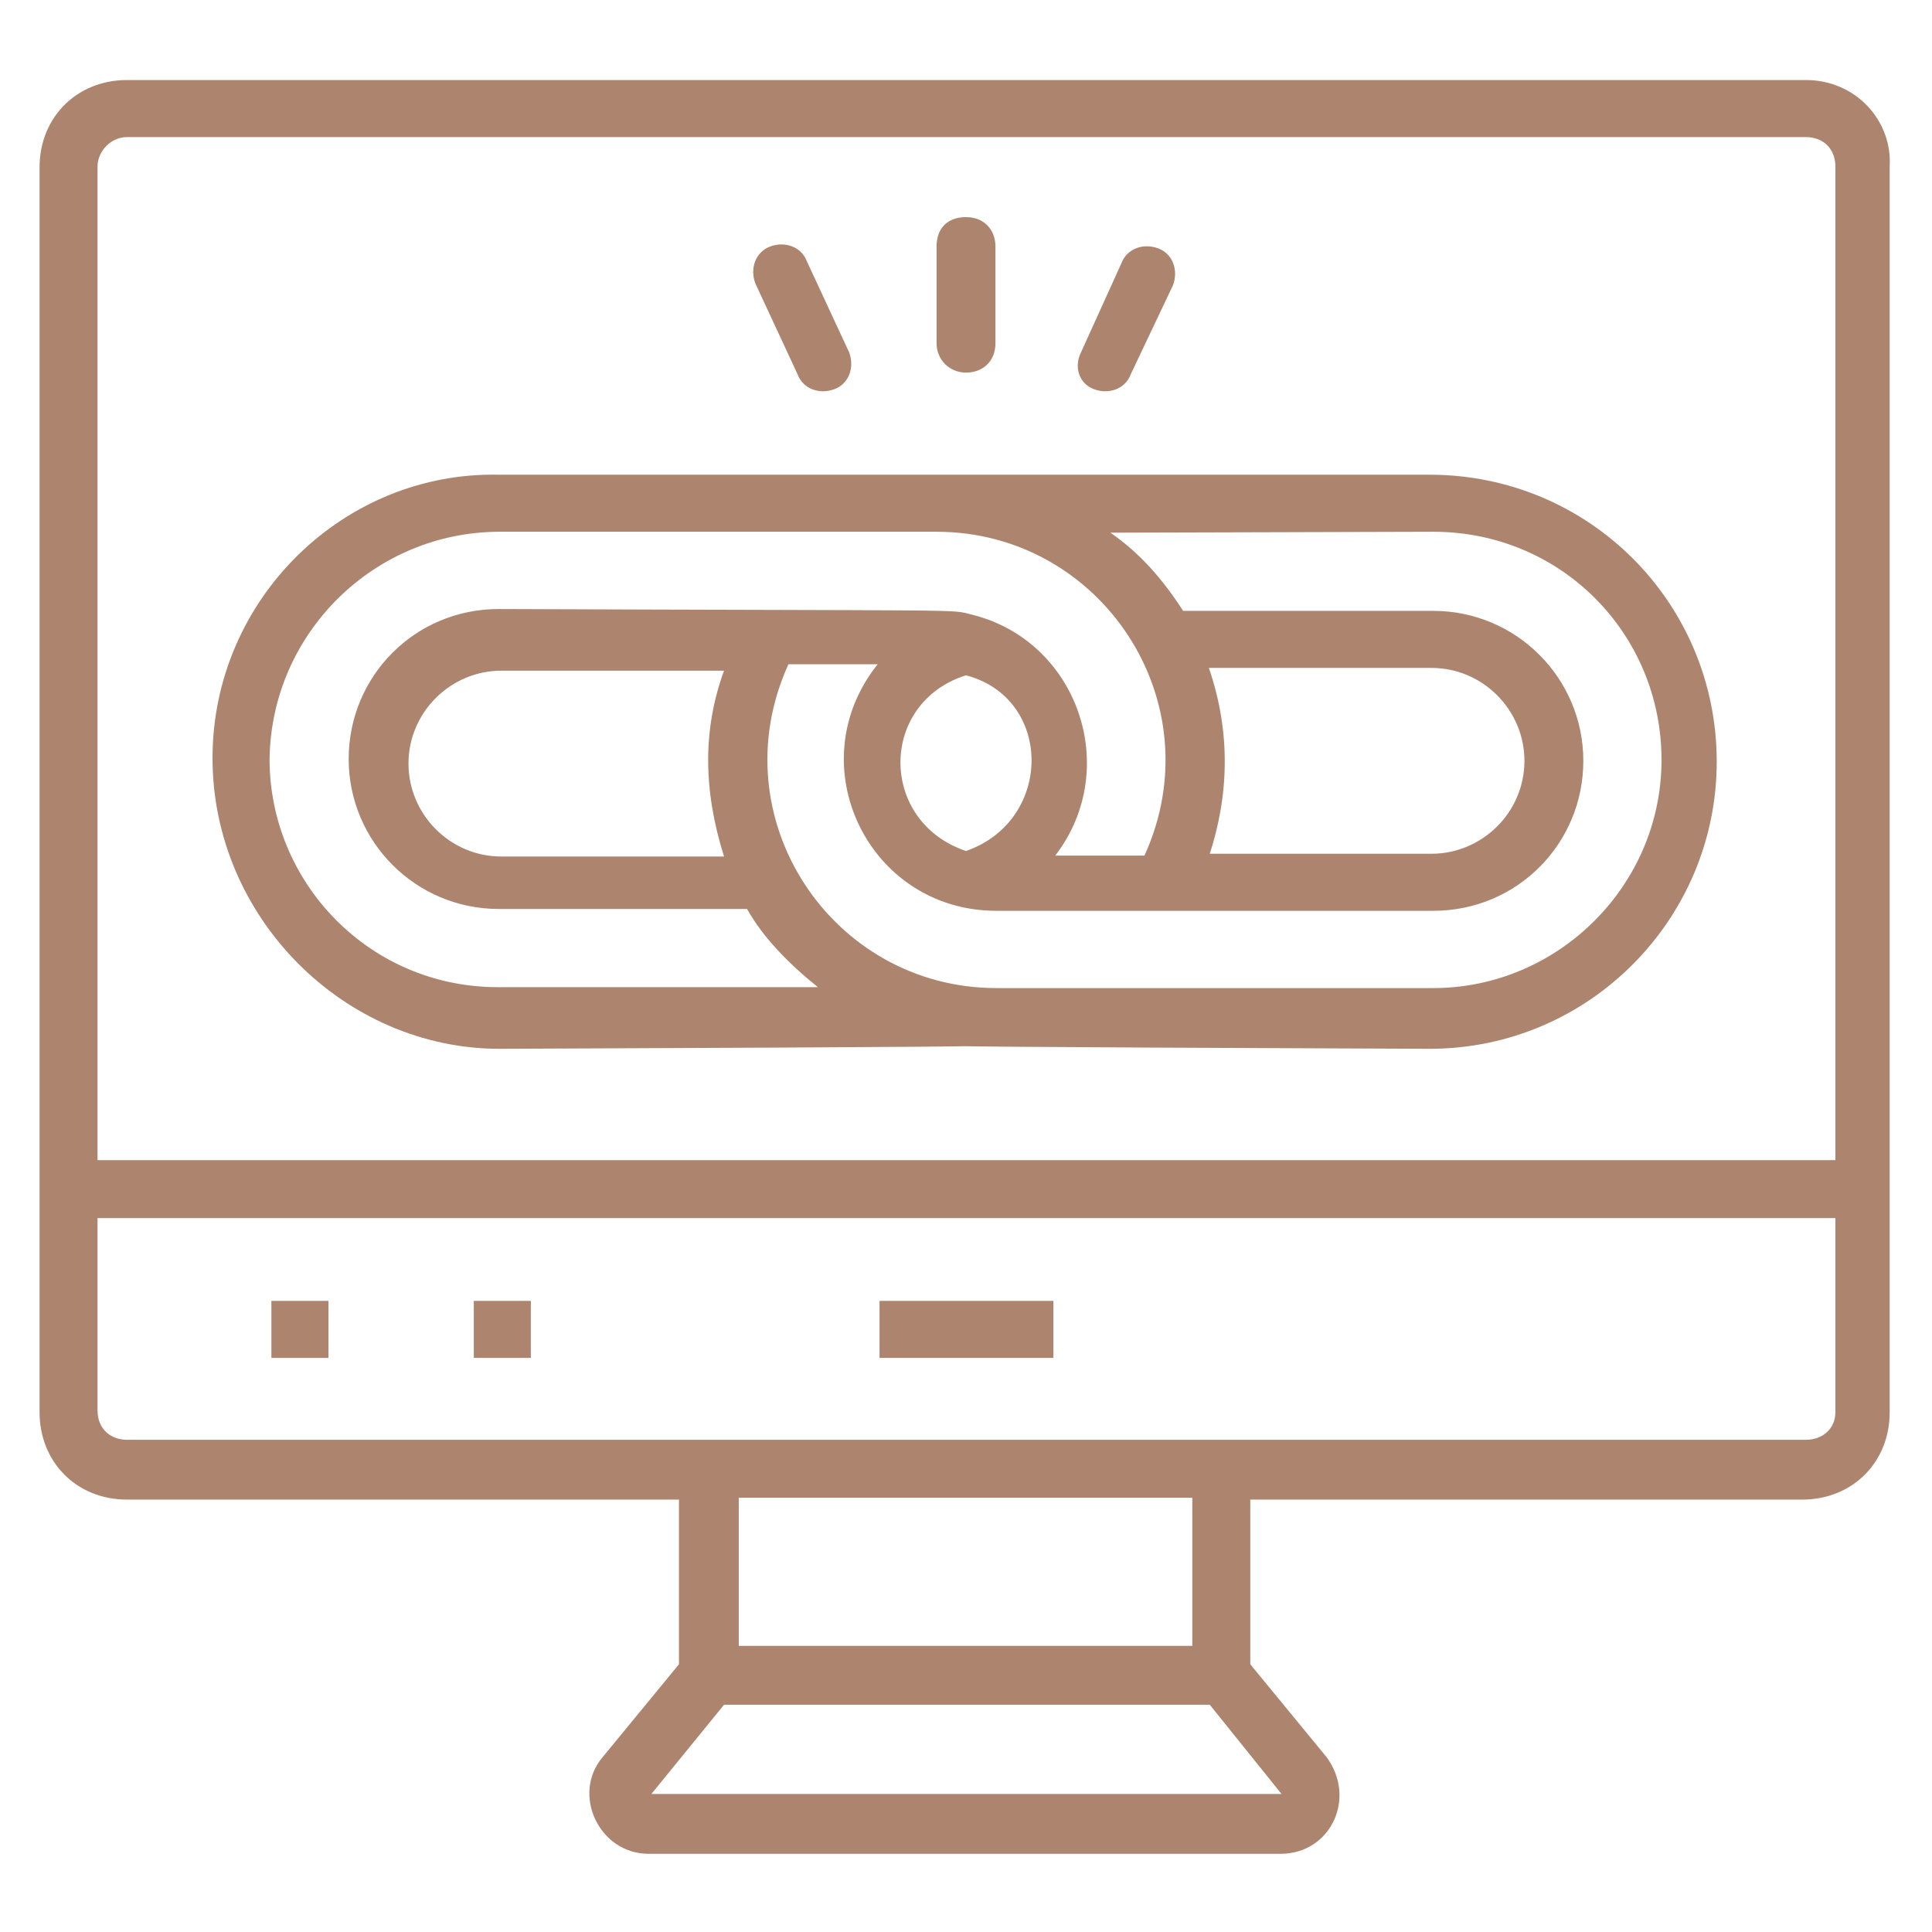
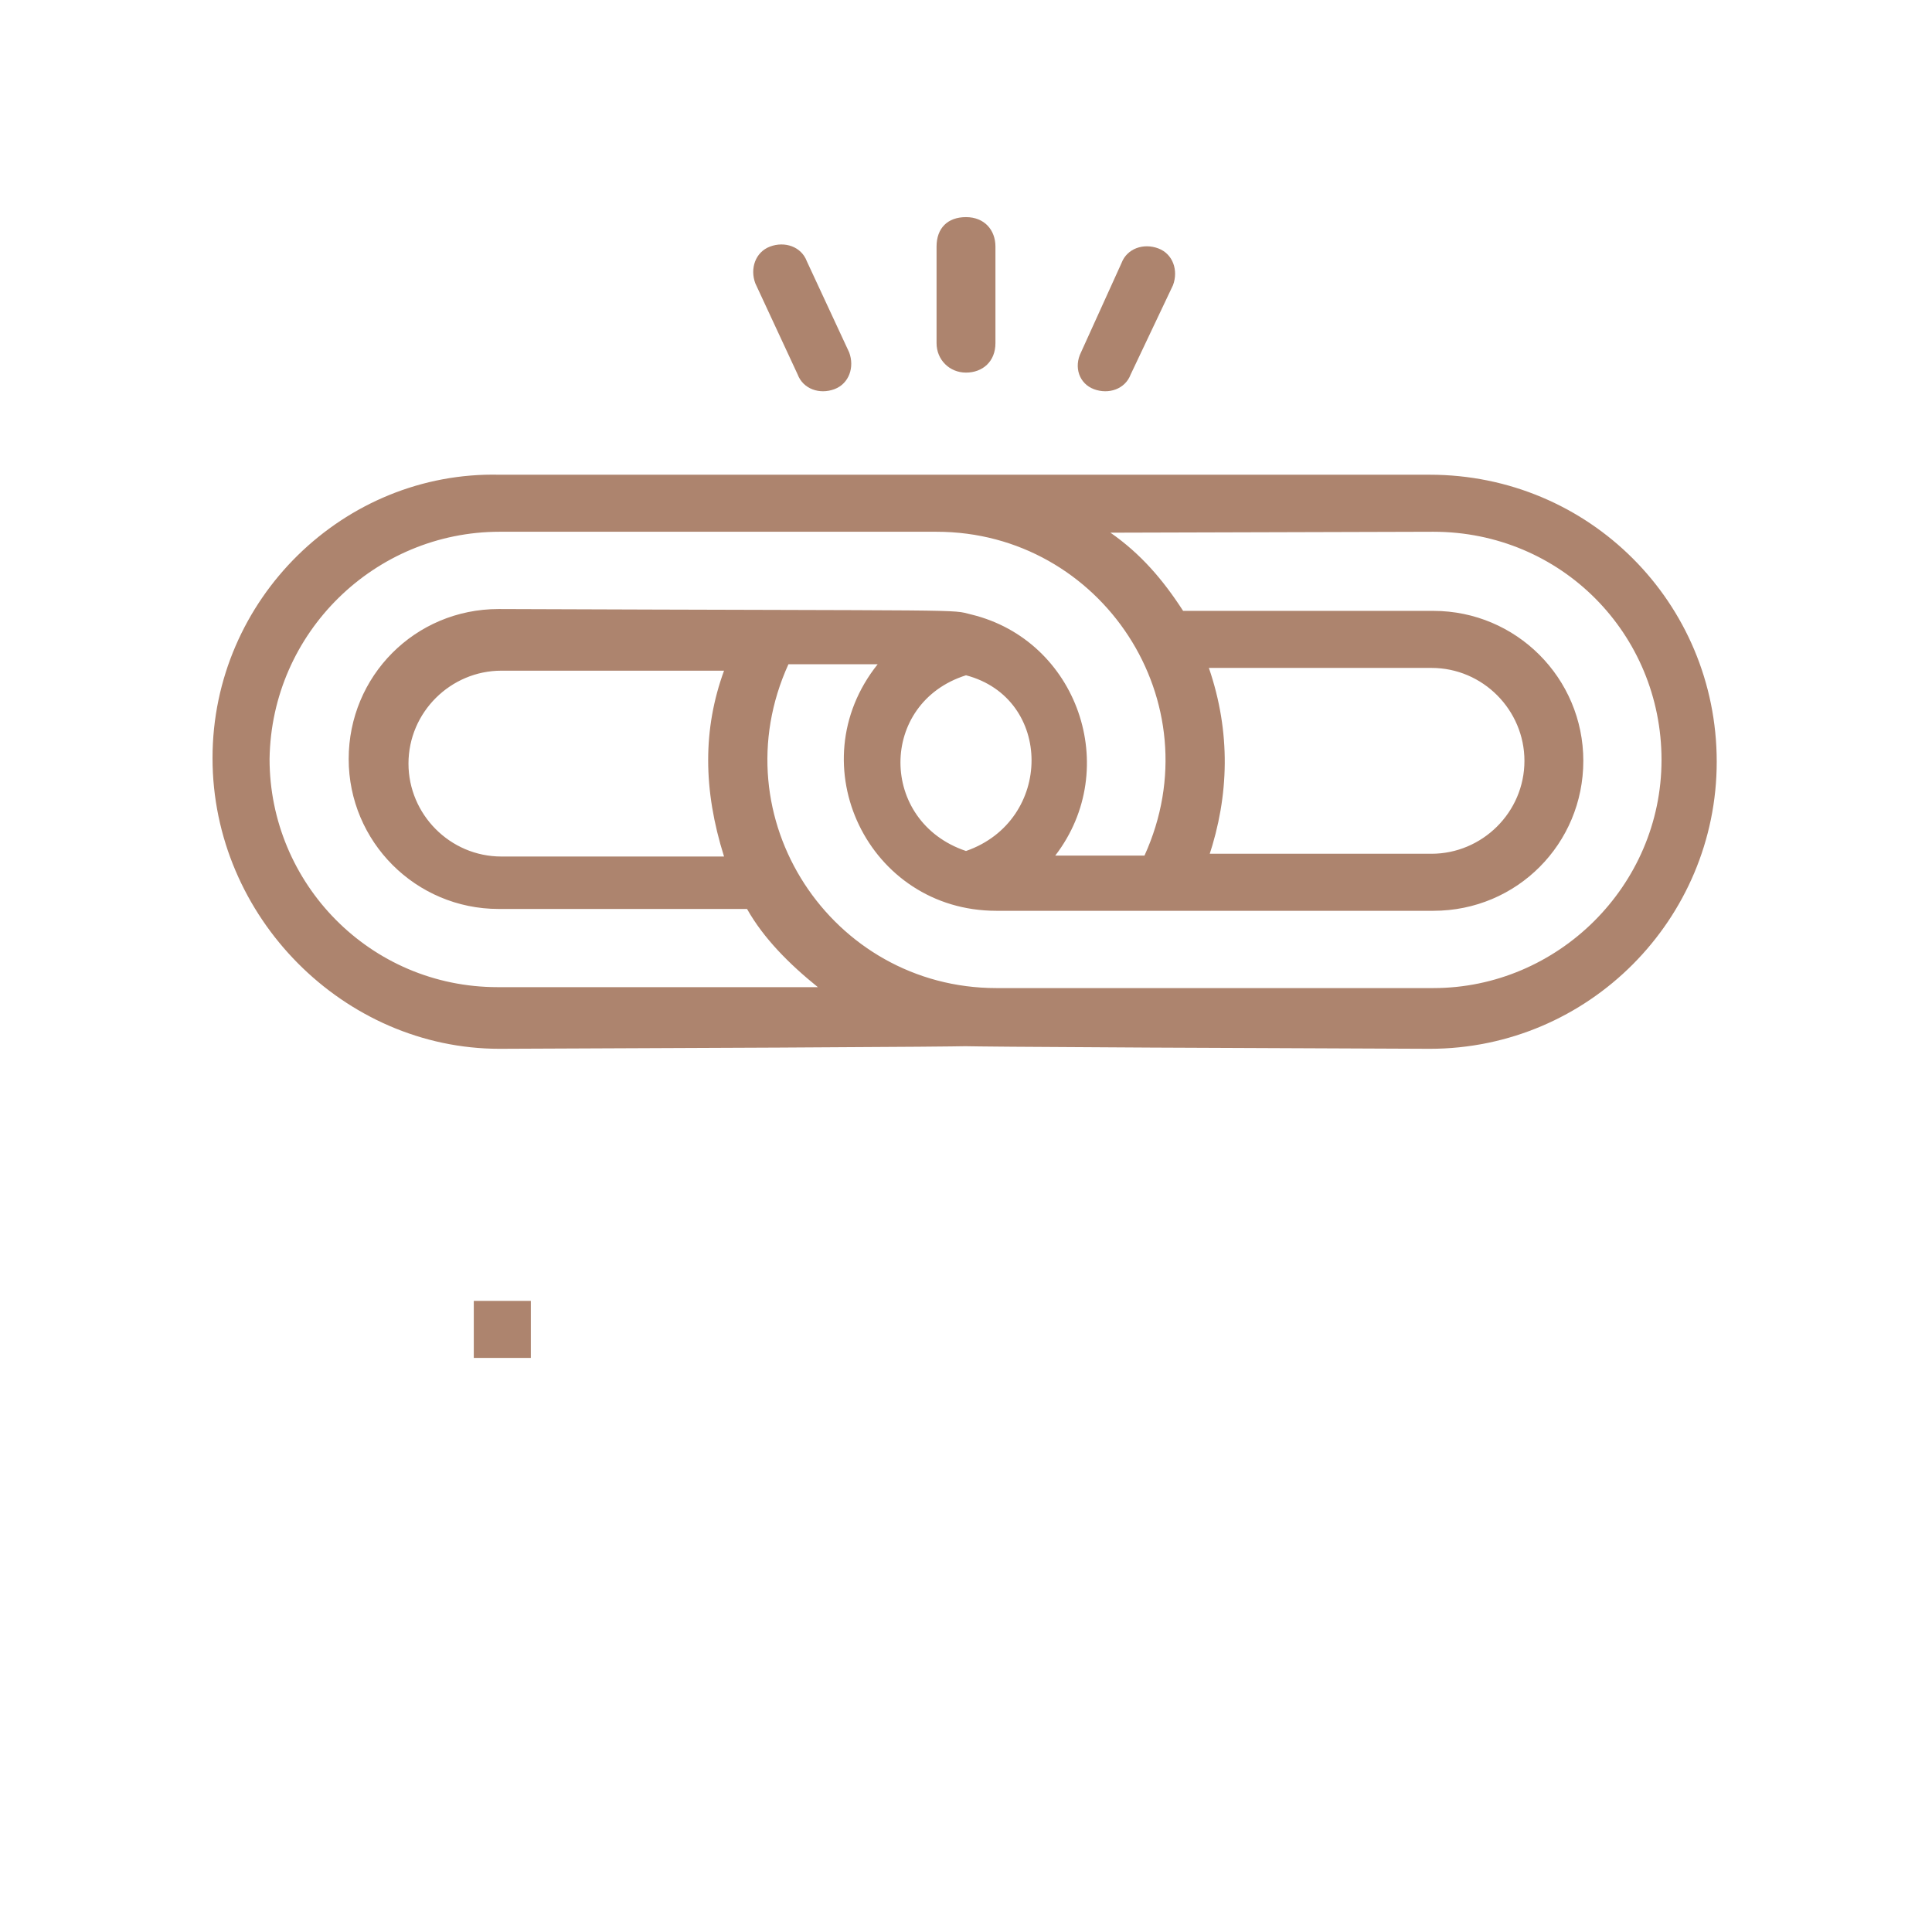
<svg xmlns="http://www.w3.org/2000/svg" version="1.1" id="Layer_1" x="0px" y="0px" viewBox="0 0 210 210" style="enable-background:new 0 0 210 210;" xml:space="preserve">
  <style type="text/css">
	.st0{fill:#AD846E;}
</style>
  <g>
    <g>
      <path class="st0" d="M54.3,114c105.7-0.4-4.4-0.4,101.1,0c17.3,0,31.2-14.1,31.2-31.2c0-17.3-13.9-31.2-31.2-31.2    c-3.4,0-90.6,0-101.1,0c-16.9-0.4-31.2,13.5-31.2,30.8S37.4,114,54.3,114L54.3,114z M155.8,57.8c13.9,0,24.8,11.1,24.8,24.8    s-11.3,24.8-24.8,24.8h-47.5c-17.9,0-30.2-18.5-22.6-35.2h9.7c-8.7,10.9-1,26.8,12.9,26.8h47.5c9.1,0,16.3-7.3,16.3-16.3    s-7.3-16.3-16.3-16.3h-27.2c-2.2-3.4-4.6-6.2-7.9-8.5L155.8,57.8z M78.7,93.1H54.5c-5.6,0-10.1-4.6-10.1-10.1    c0-5.6,4.6-10.1,10.1-10.1h24.2C76.4,79.2,76.4,85.8,78.7,93.1L78.7,93.1z M105,92.5c-9.5-3.2-9.5-16.1,0-19.1    C114.5,75.9,114.5,89.2,105,92.5z M131.4,93.1c2.2-6.6,2.4-13.5,0-20.5h24.2c5.6,0,10.1,4.6,10.1,10.1c0,5.6-4.6,10.1-10.1,10.1    h-24.2V93.1z M54.3,57.8h47.5c17.9,0,30.2,18.5,22.6,35.2h-9.7c7.3-9.5,2.4-23.4-9.1-26.2c-2.4-0.6,1-0.4-51.4-0.6    c-9.1,0-16.3,7.3-16.3,16.3s7.3,16.3,16.3,16.3h27c1.8,3.2,4.6,6,7.7,8.5c-5.4,0-29.6,0-34.8,0c-13.9,0-24.8-11.3-24.8-24.8    C29.5,68.7,40.8,57.8,54.3,57.8L54.3,57.8z" />
    </g>
    <g>
-       <path class="st0" d="M196.3,8.7H13.8c-5.4,0-9.5,4-9.5,9.5v135.3c0,5.4,4,9.5,9.5,9.5h60v17.9l-8.3,10.1c-3.4,4-0.4,10.5,5,10.5    h68.7c5.4,0,8.3-6,5-10.5l-8.3-10.1V163h60c5.4,0,9.5-4,9.5-9.5V18.1C205.7,13.1,201.7,8.7,196.3,8.7L196.3,8.7z M13.8,14.9h182.5    c1.8,0,3.2,1.2,3.2,3.2v108H10.6v-108C10.6,16.5,12,14.9,13.8,14.9L13.8,14.9z M139.3,195H70.8l7.9-9.7h52.8L139.3,195z     M129.8,178.9H80.3v-16.1h49.3v16.1H129.8z M196.3,156.5c-19.5,0-164.5,0-182.5,0c-1.8,0-3.2-1.2-3.2-3.2v-20.9h188.9v21.1    C199.5,155.3,198.1,156.5,196.3,156.5z" />
-     </g>
+       </g>
    <g>
-       <path class="st0" d="M95.6,141.4h18.9v6.2H95.6C95.6,147.6,95.6,141.4,95.6,141.4z" />
-     </g>
+       </g>
    <g>
      <path class="st0" d="M51.5,141.4h6.2v6.2h-6.2V141.4z" />
    </g>
    <g>
-       <path class="st0" d="M29.5,141.4h6.2v6.2h-6.2V141.4z" />
-     </g>
+       </g>
    <g>
      <path class="st0" d="M105,40.5c1.8,0,3.2-1.2,3.2-3.2V26.8c0-1.8-1.2-3.2-3.2-3.2s-3.2,1.2-3.2,3.2v10.5    C101.8,39.1,103.2,40.5,105,40.5z" />
    </g>
    <g>
      <path class="st0" d="M118.9,42.3c1.6,0.6,3.4,0,4-1.6l4.6-9.7c0.6-1.6,0-3.4-1.6-4c-1.6-0.6-3.4,0-4,1.6l-4.4,9.7    C116.7,39.9,117.3,41.7,118.9,42.3z" />
    </g>
    <g>
      <path class="st0" d="M86.7,40.7c0.6,1.6,2.4,2.2,4,1.6s2.2-2.4,1.6-4l-4.6-9.9c-0.6-1.6-2.4-2.2-4-1.6c-1.6,0.6-2.2,2.4-1.6,4    L86.7,40.7z" />
    </g>
  </g>
</svg>